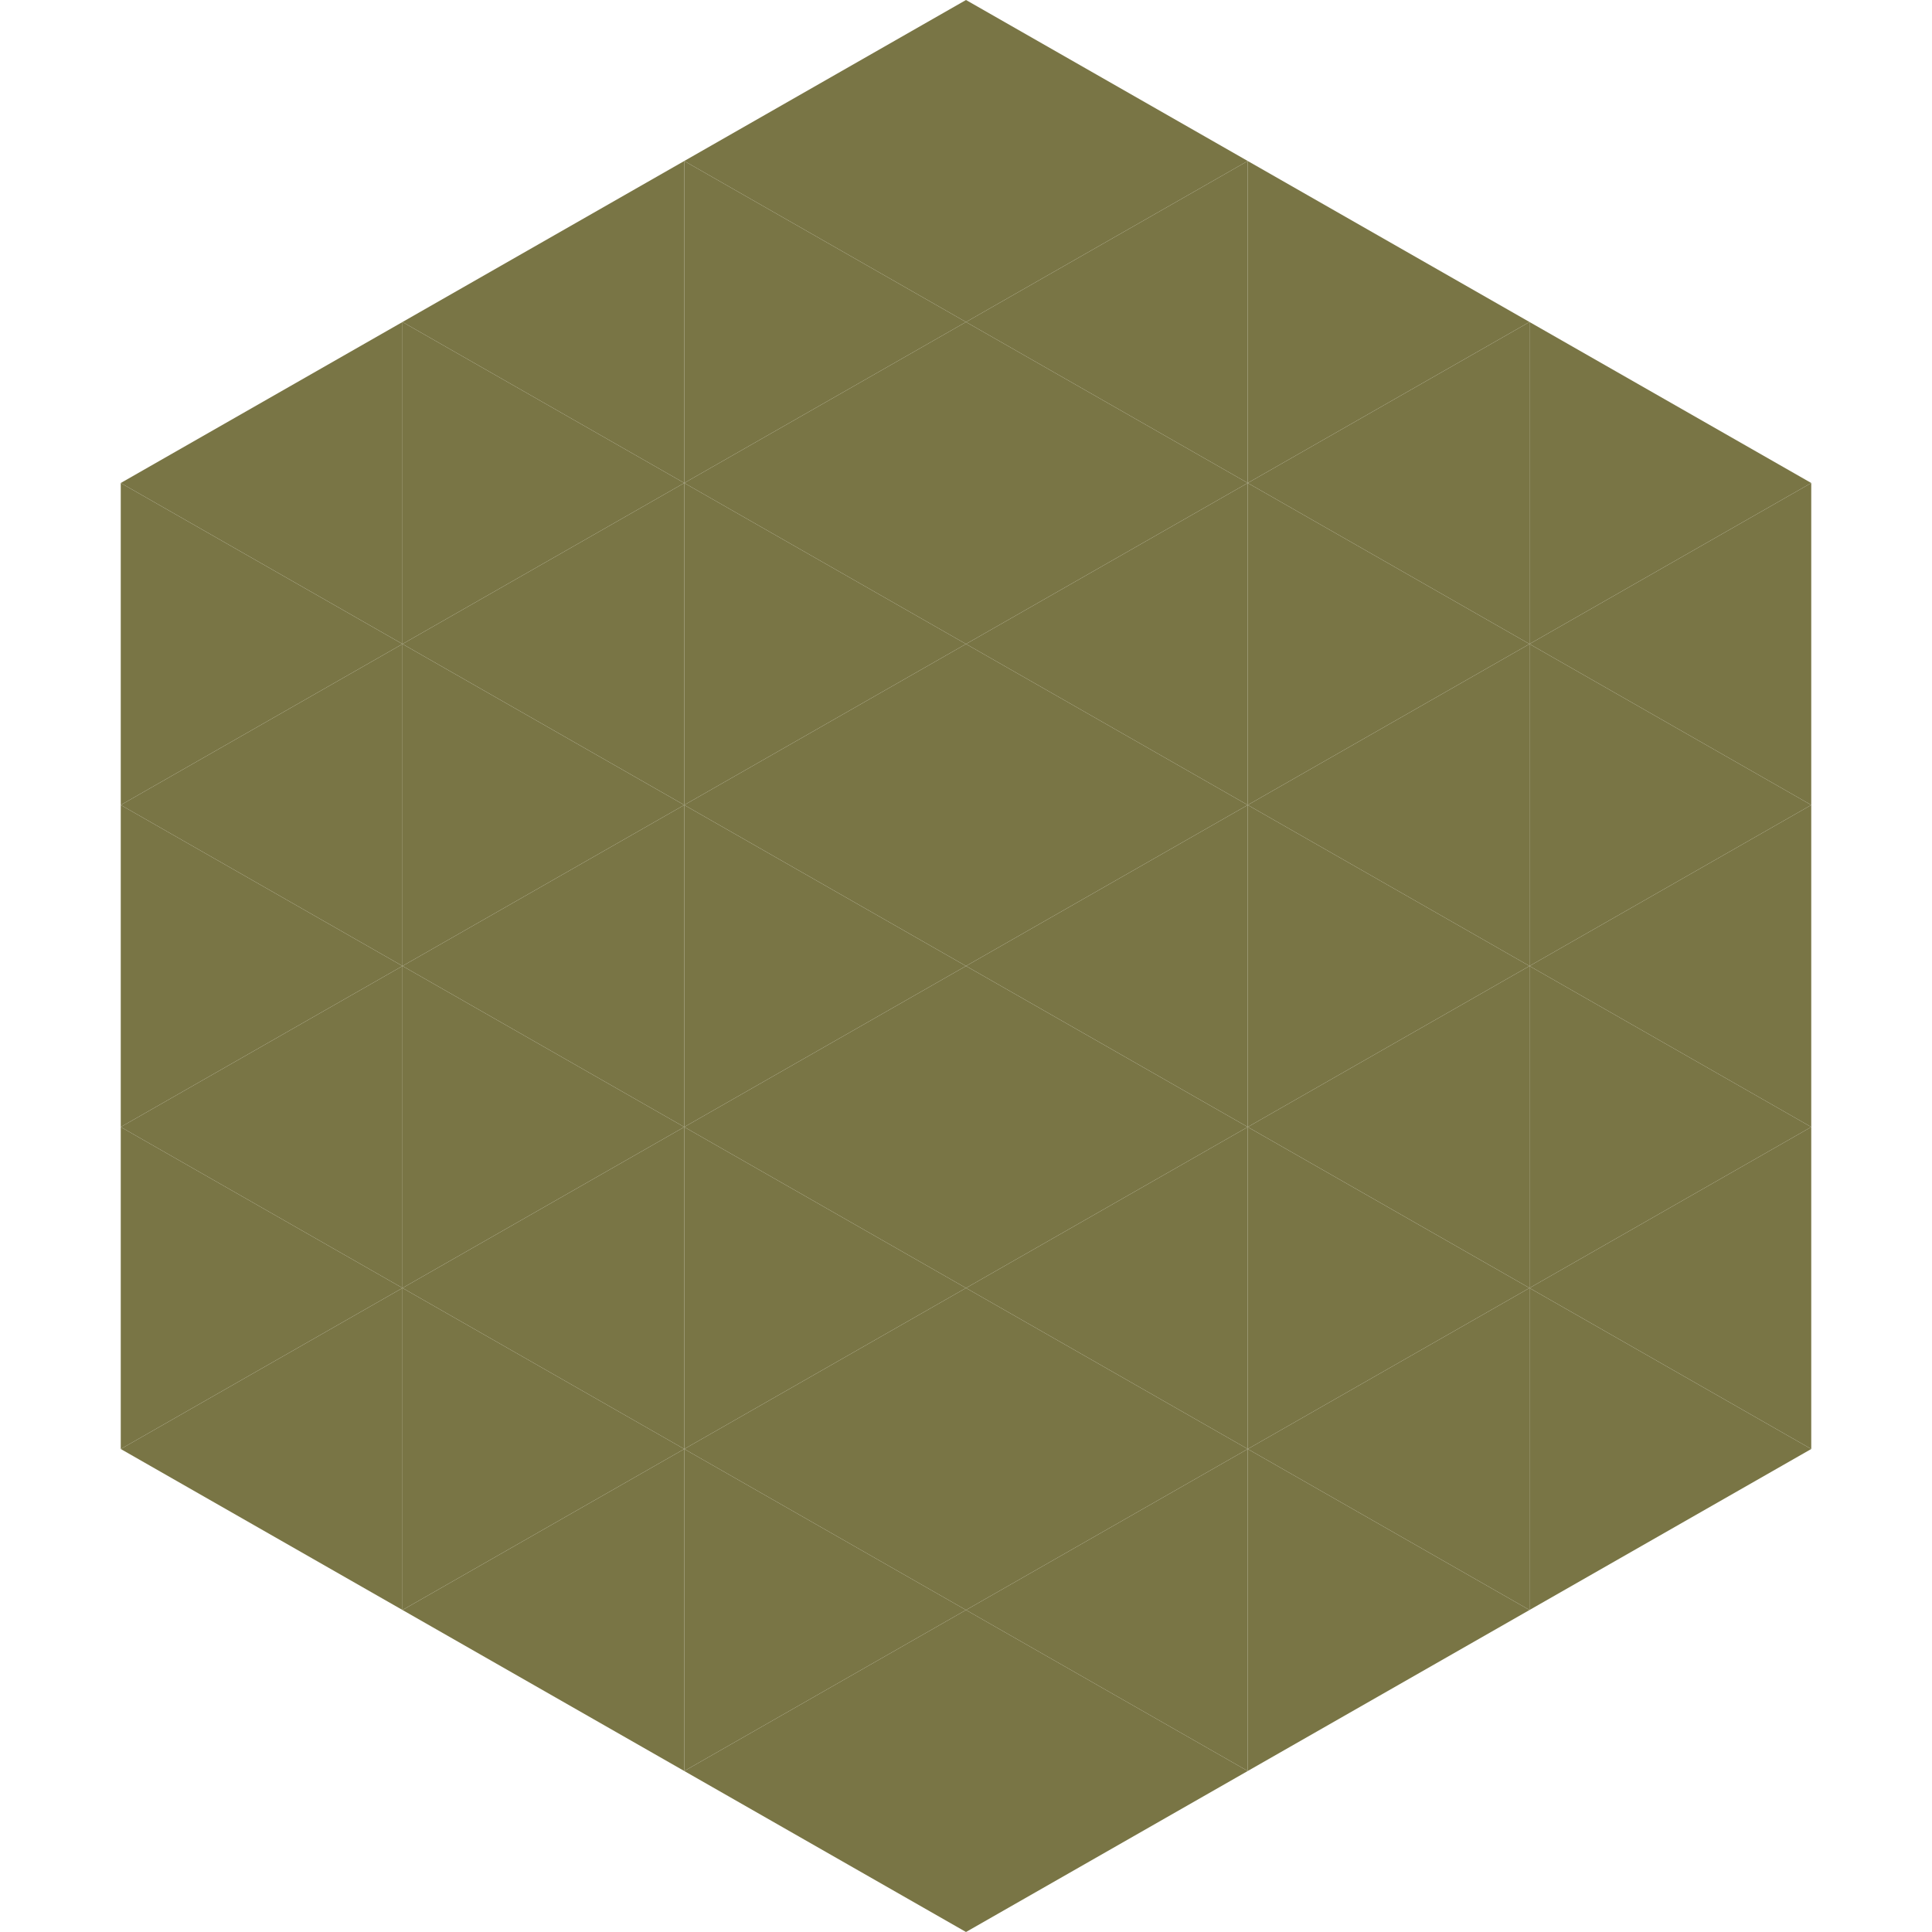
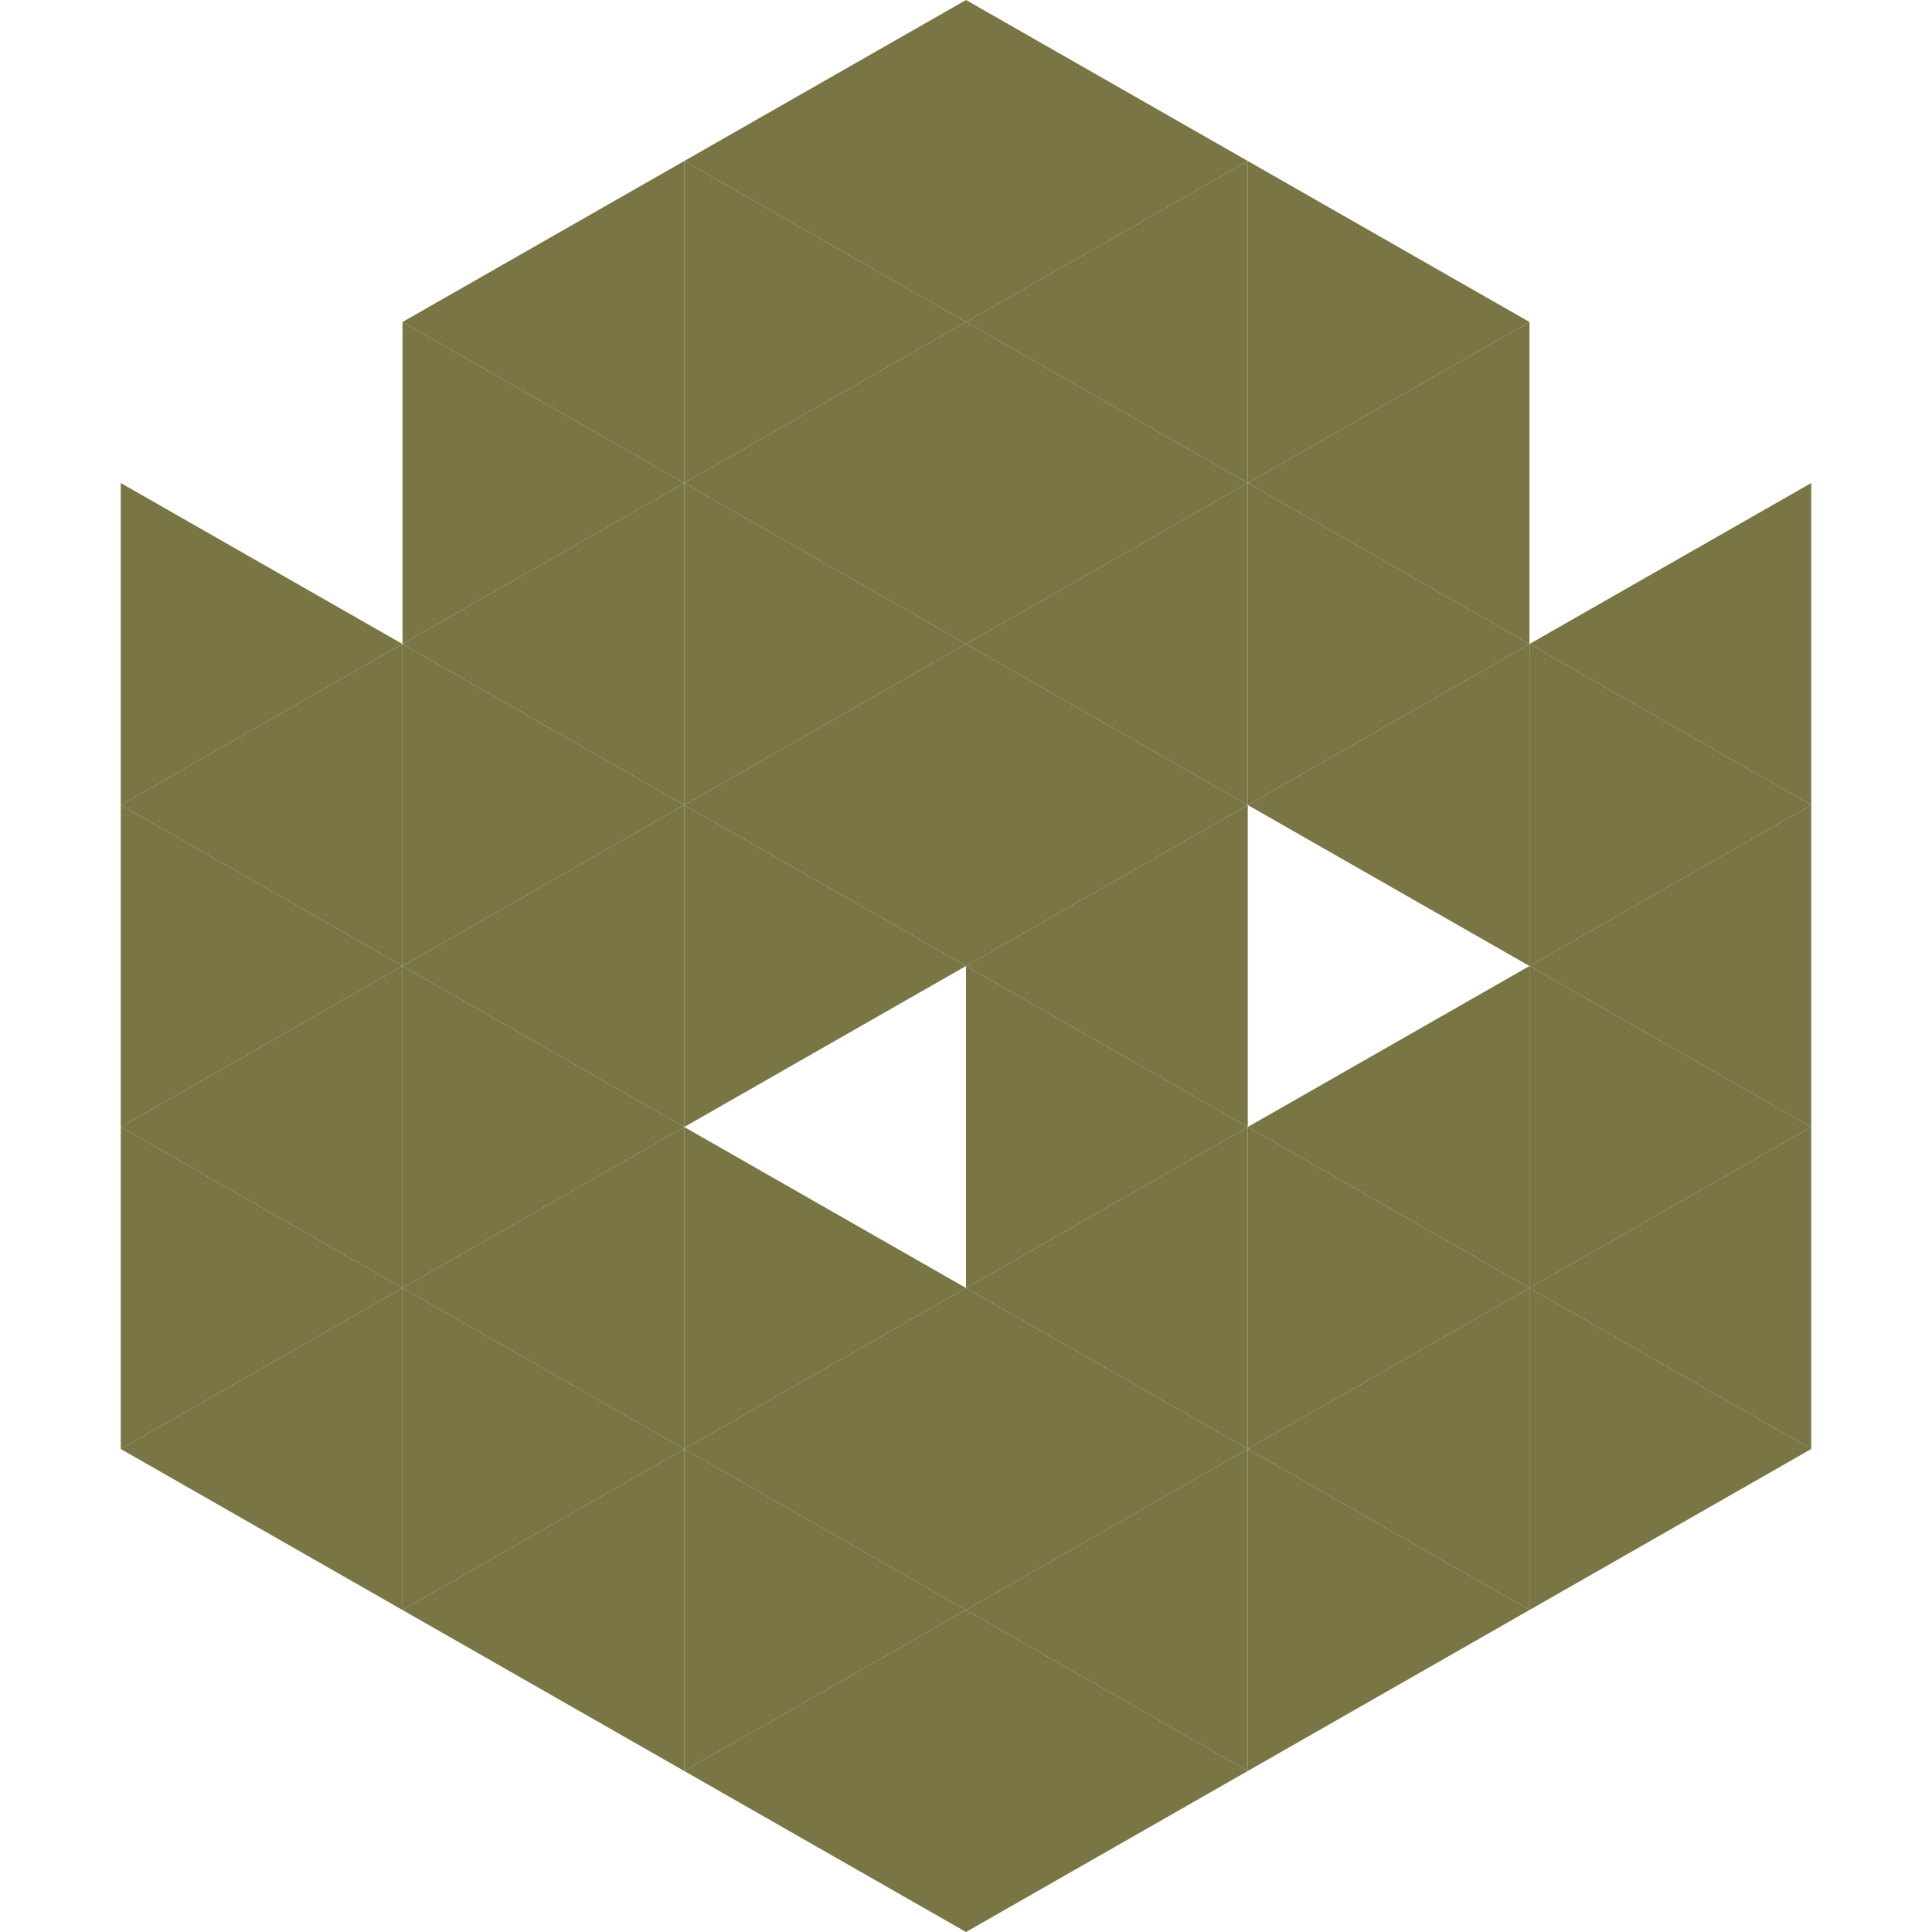
<svg xmlns="http://www.w3.org/2000/svg" width="240" height="240">
-   <polygon points="50,40 15,60 50,80" style="fill:rgb(121,117,69)" />
-   <polygon points="190,40 225,60 190,80" style="fill:rgb(121,117,69)" />
  <polygon points="15,60 50,80 15,100" style="fill:rgb(121,117,69)" />
  <polygon points="225,60 190,80 225,100" style="fill:rgb(121,117,69)" />
  <polygon points="50,80 15,100 50,120" style="fill:rgb(121,117,69)" />
  <polygon points="190,80 225,100 190,120" style="fill:rgb(121,117,69)" />
  <polygon points="15,100 50,120 15,140" style="fill:rgb(121,117,69)" />
  <polygon points="225,100 190,120 225,140" style="fill:rgb(121,117,69)" />
  <polygon points="50,120 15,140 50,160" style="fill:rgb(121,117,69)" />
  <polygon points="190,120 225,140 190,160" style="fill:rgb(121,117,69)" />
  <polygon points="15,140 50,160 15,180" style="fill:rgb(121,117,69)" />
  <polygon points="225,140 190,160 225,180" style="fill:rgb(121,117,69)" />
  <polygon points="50,160 15,180 50,200" style="fill:rgb(121,117,69)" />
  <polygon points="190,160 225,180 190,200" style="fill:rgb(121,117,69)" />
  <polygon points="15,180 50,200 15,220" style="fill:rgb(255,255,255); fill-opacity:0" />
  <polygon points="225,180 190,200 225,220" style="fill:rgb(255,255,255); fill-opacity:0" />
-   <polygon points="50,0 85,20 50,40" style="fill:rgb(255,255,255); fill-opacity:0" />
  <polygon points="190,0 155,20 190,40" style="fill:rgb(255,255,255); fill-opacity:0" />
  <polygon points="85,20 50,40 85,60" style="fill:rgb(121,117,69)" />
  <polygon points="155,20 190,40 155,60" style="fill:rgb(121,117,69)" />
  <polygon points="50,40 85,60 50,80" style="fill:rgb(121,117,69)" />
  <polygon points="190,40 155,60 190,80" style="fill:rgb(121,117,69)" />
  <polygon points="85,60 50,80 85,100" style="fill:rgb(121,117,69)" />
  <polygon points="155,60 190,80 155,100" style="fill:rgb(121,117,69)" />
  <polygon points="50,80 85,100 50,120" style="fill:rgb(121,117,69)" />
  <polygon points="190,80 155,100 190,120" style="fill:rgb(121,117,69)" />
  <polygon points="85,100 50,120 85,140" style="fill:rgb(121,117,69)" />
-   <polygon points="155,100 190,120 155,140" style="fill:rgb(121,117,69)" />
  <polygon points="50,120 85,140 50,160" style="fill:rgb(121,117,69)" />
  <polygon points="190,120 155,140 190,160" style="fill:rgb(121,117,69)" />
  <polygon points="85,140 50,160 85,180" style="fill:rgb(121,117,69)" />
  <polygon points="155,140 190,160 155,180" style="fill:rgb(121,117,69)" />
  <polygon points="50,160 85,180 50,200" style="fill:rgb(121,117,69)" />
  <polygon points="190,160 155,180 190,200" style="fill:rgb(121,117,69)" />
  <polygon points="85,180 50,200 85,220" style="fill:rgb(121,117,69)" />
  <polygon points="155,180 190,200 155,220" style="fill:rgb(121,117,69)" />
  <polygon points="120,0 85,20 120,40" style="fill:rgb(121,117,69)" />
  <polygon points="120,0 155,20 120,40" style="fill:rgb(121,117,69)" />
  <polygon points="85,20 120,40 85,60" style="fill:rgb(121,117,69)" />
  <polygon points="155,20 120,40 155,60" style="fill:rgb(121,117,69)" />
  <polygon points="120,40 85,60 120,80" style="fill:rgb(121,117,69)" />
  <polygon points="120,40 155,60 120,80" style="fill:rgb(121,117,69)" />
  <polygon points="85,60 120,80 85,100" style="fill:rgb(121,117,69)" />
  <polygon points="155,60 120,80 155,100" style="fill:rgb(121,117,69)" />
  <polygon points="120,80 85,100 120,120" style="fill:rgb(121,117,69)" />
  <polygon points="120,80 155,100 120,120" style="fill:rgb(121,117,69)" />
  <polygon points="85,100 120,120 85,140" style="fill:rgb(121,117,69)" />
  <polygon points="155,100 120,120 155,140" style="fill:rgb(121,117,69)" />
-   <polygon points="120,120 85,140 120,160" style="fill:rgb(121,117,69)" />
  <polygon points="120,120 155,140 120,160" style="fill:rgb(121,117,69)" />
  <polygon points="85,140 120,160 85,180" style="fill:rgb(121,117,69)" />
  <polygon points="155,140 120,160 155,180" style="fill:rgb(121,117,69)" />
  <polygon points="120,160 85,180 120,200" style="fill:rgb(121,117,69)" />
  <polygon points="120,160 155,180 120,200" style="fill:rgb(121,117,69)" />
  <polygon points="85,180 120,200 85,220" style="fill:rgb(121,117,69)" />
  <polygon points="155,180 120,200 155,220" style="fill:rgb(121,117,69)" />
  <polygon points="120,200 85,220 120,240" style="fill:rgb(121,117,69)" />
  <polygon points="120,200 155,220 120,240" style="fill:rgb(121,117,69)" />
  <polygon points="85,220 120,240 85,260" style="fill:rgb(255,255,255); fill-opacity:0" />
  <polygon points="155,220 120,240 155,260" style="fill:rgb(255,255,255); fill-opacity:0" />
</svg>